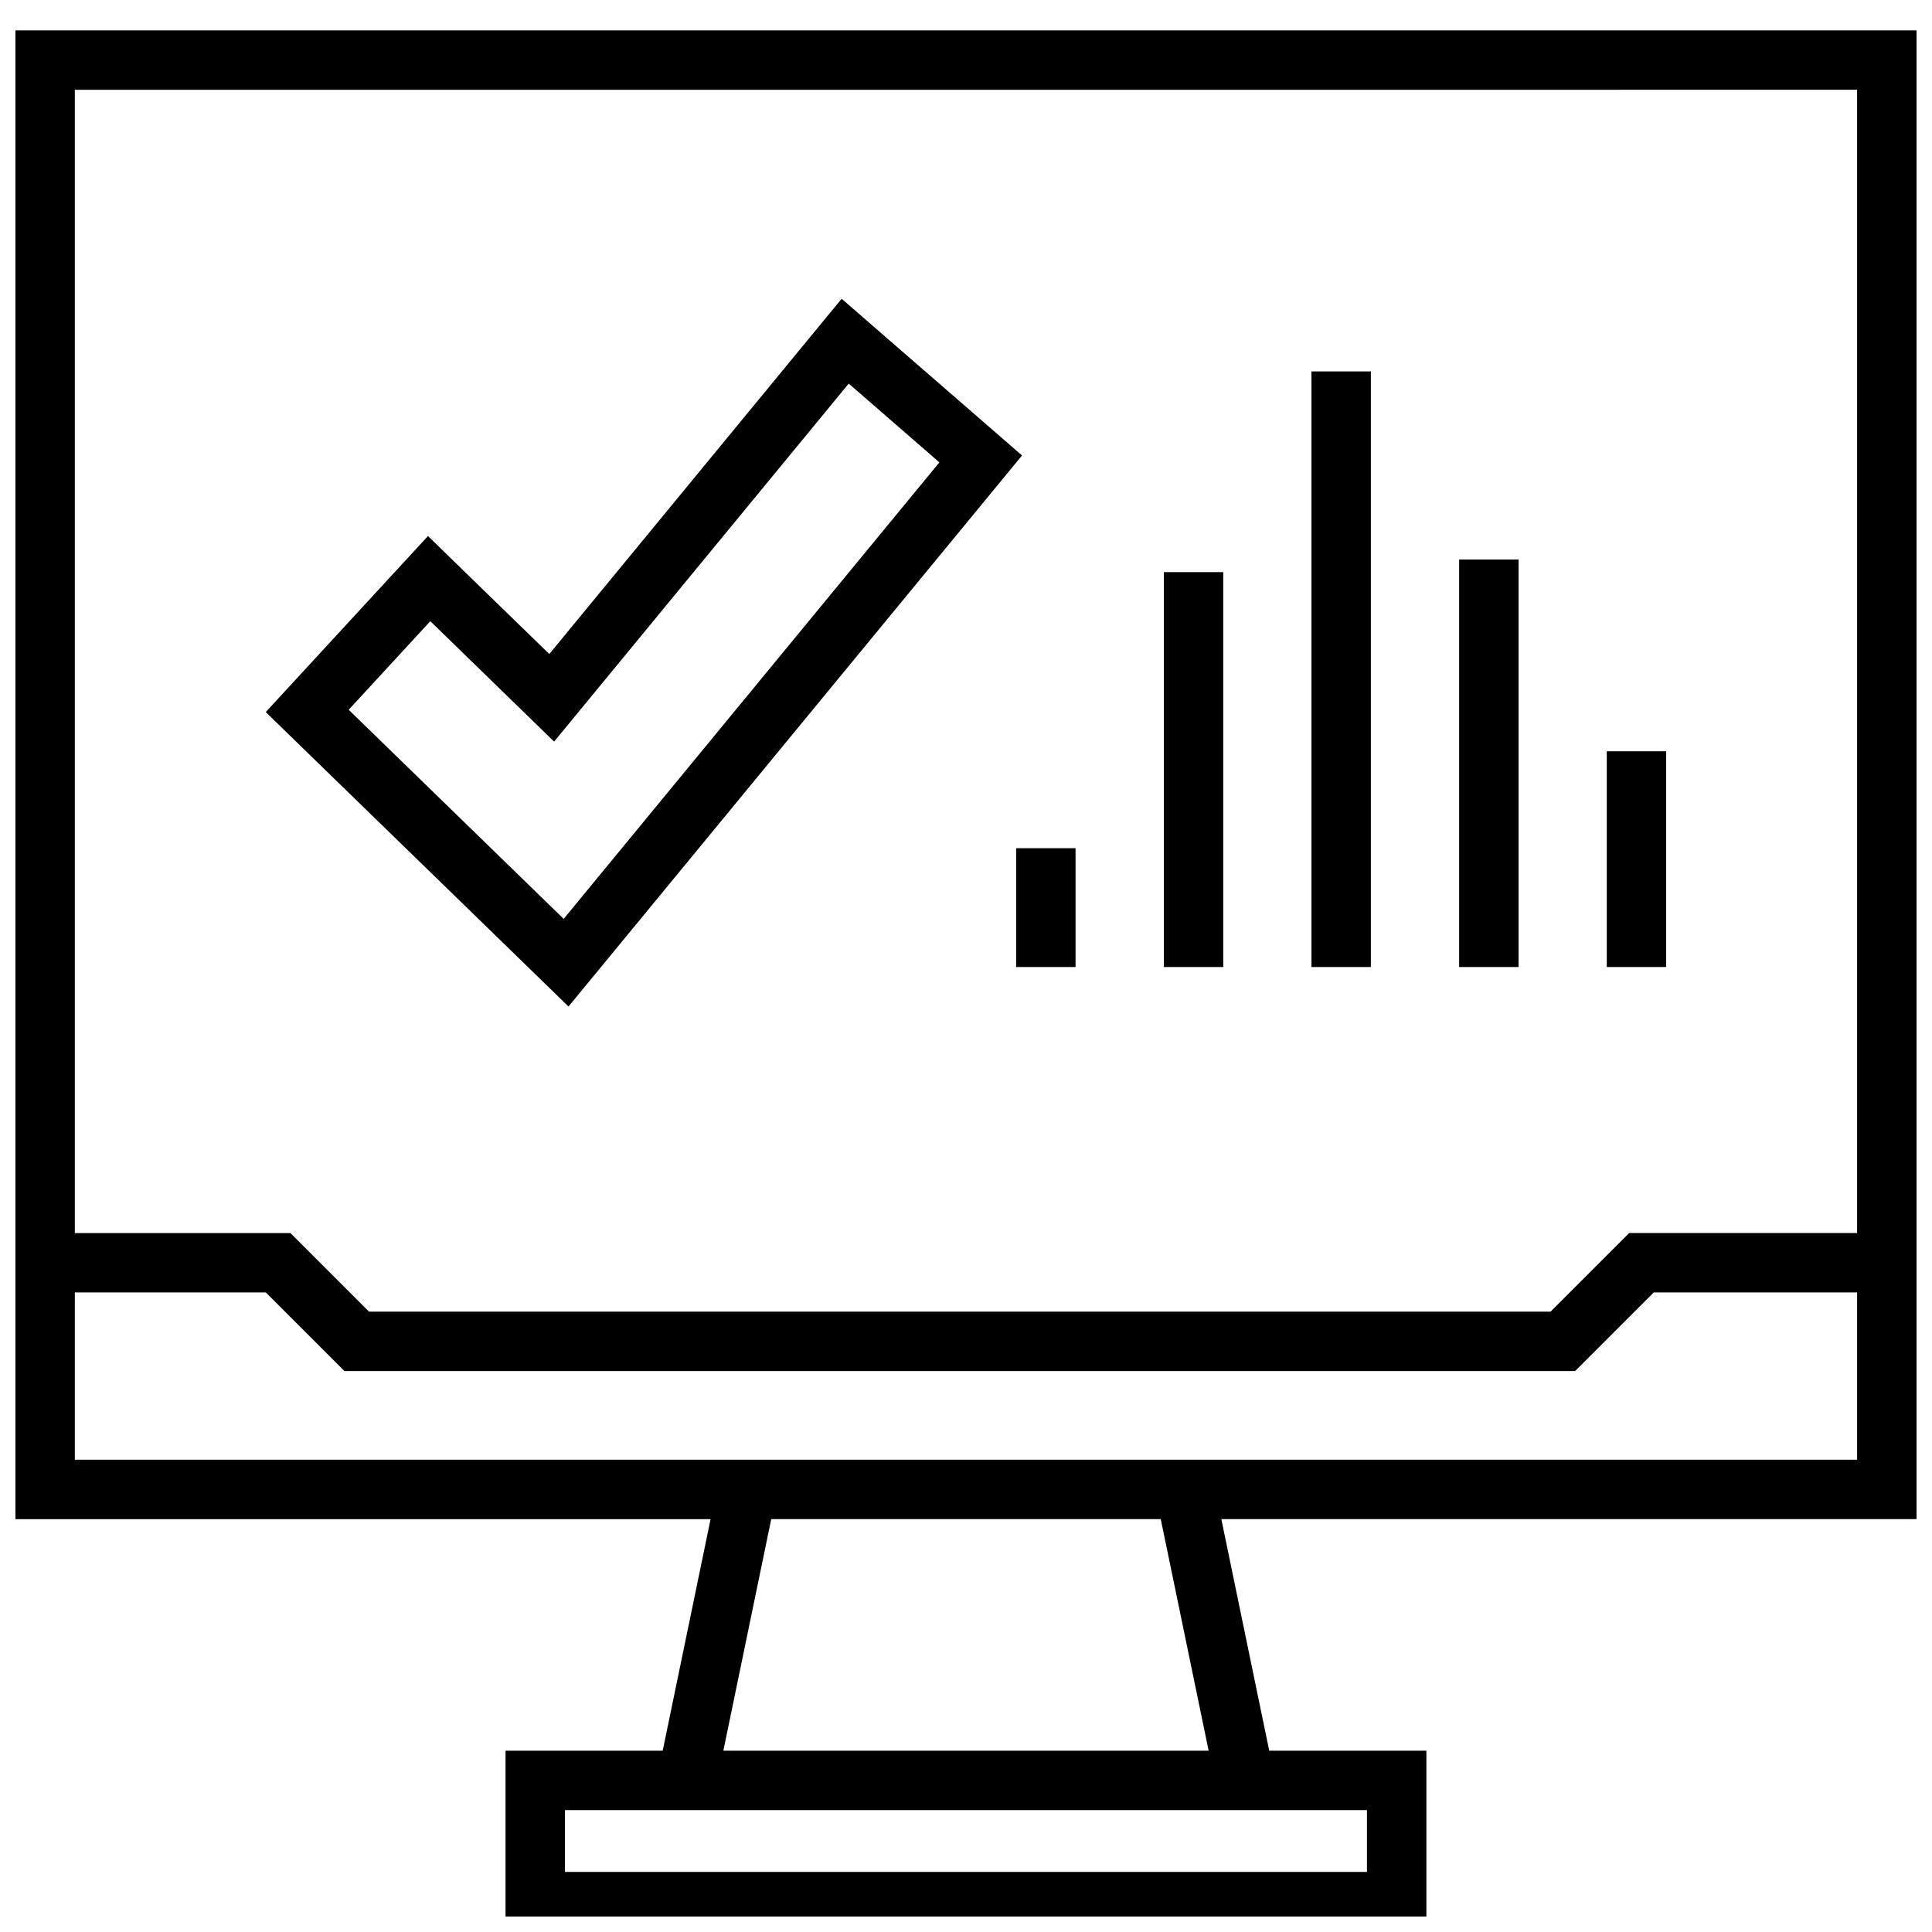
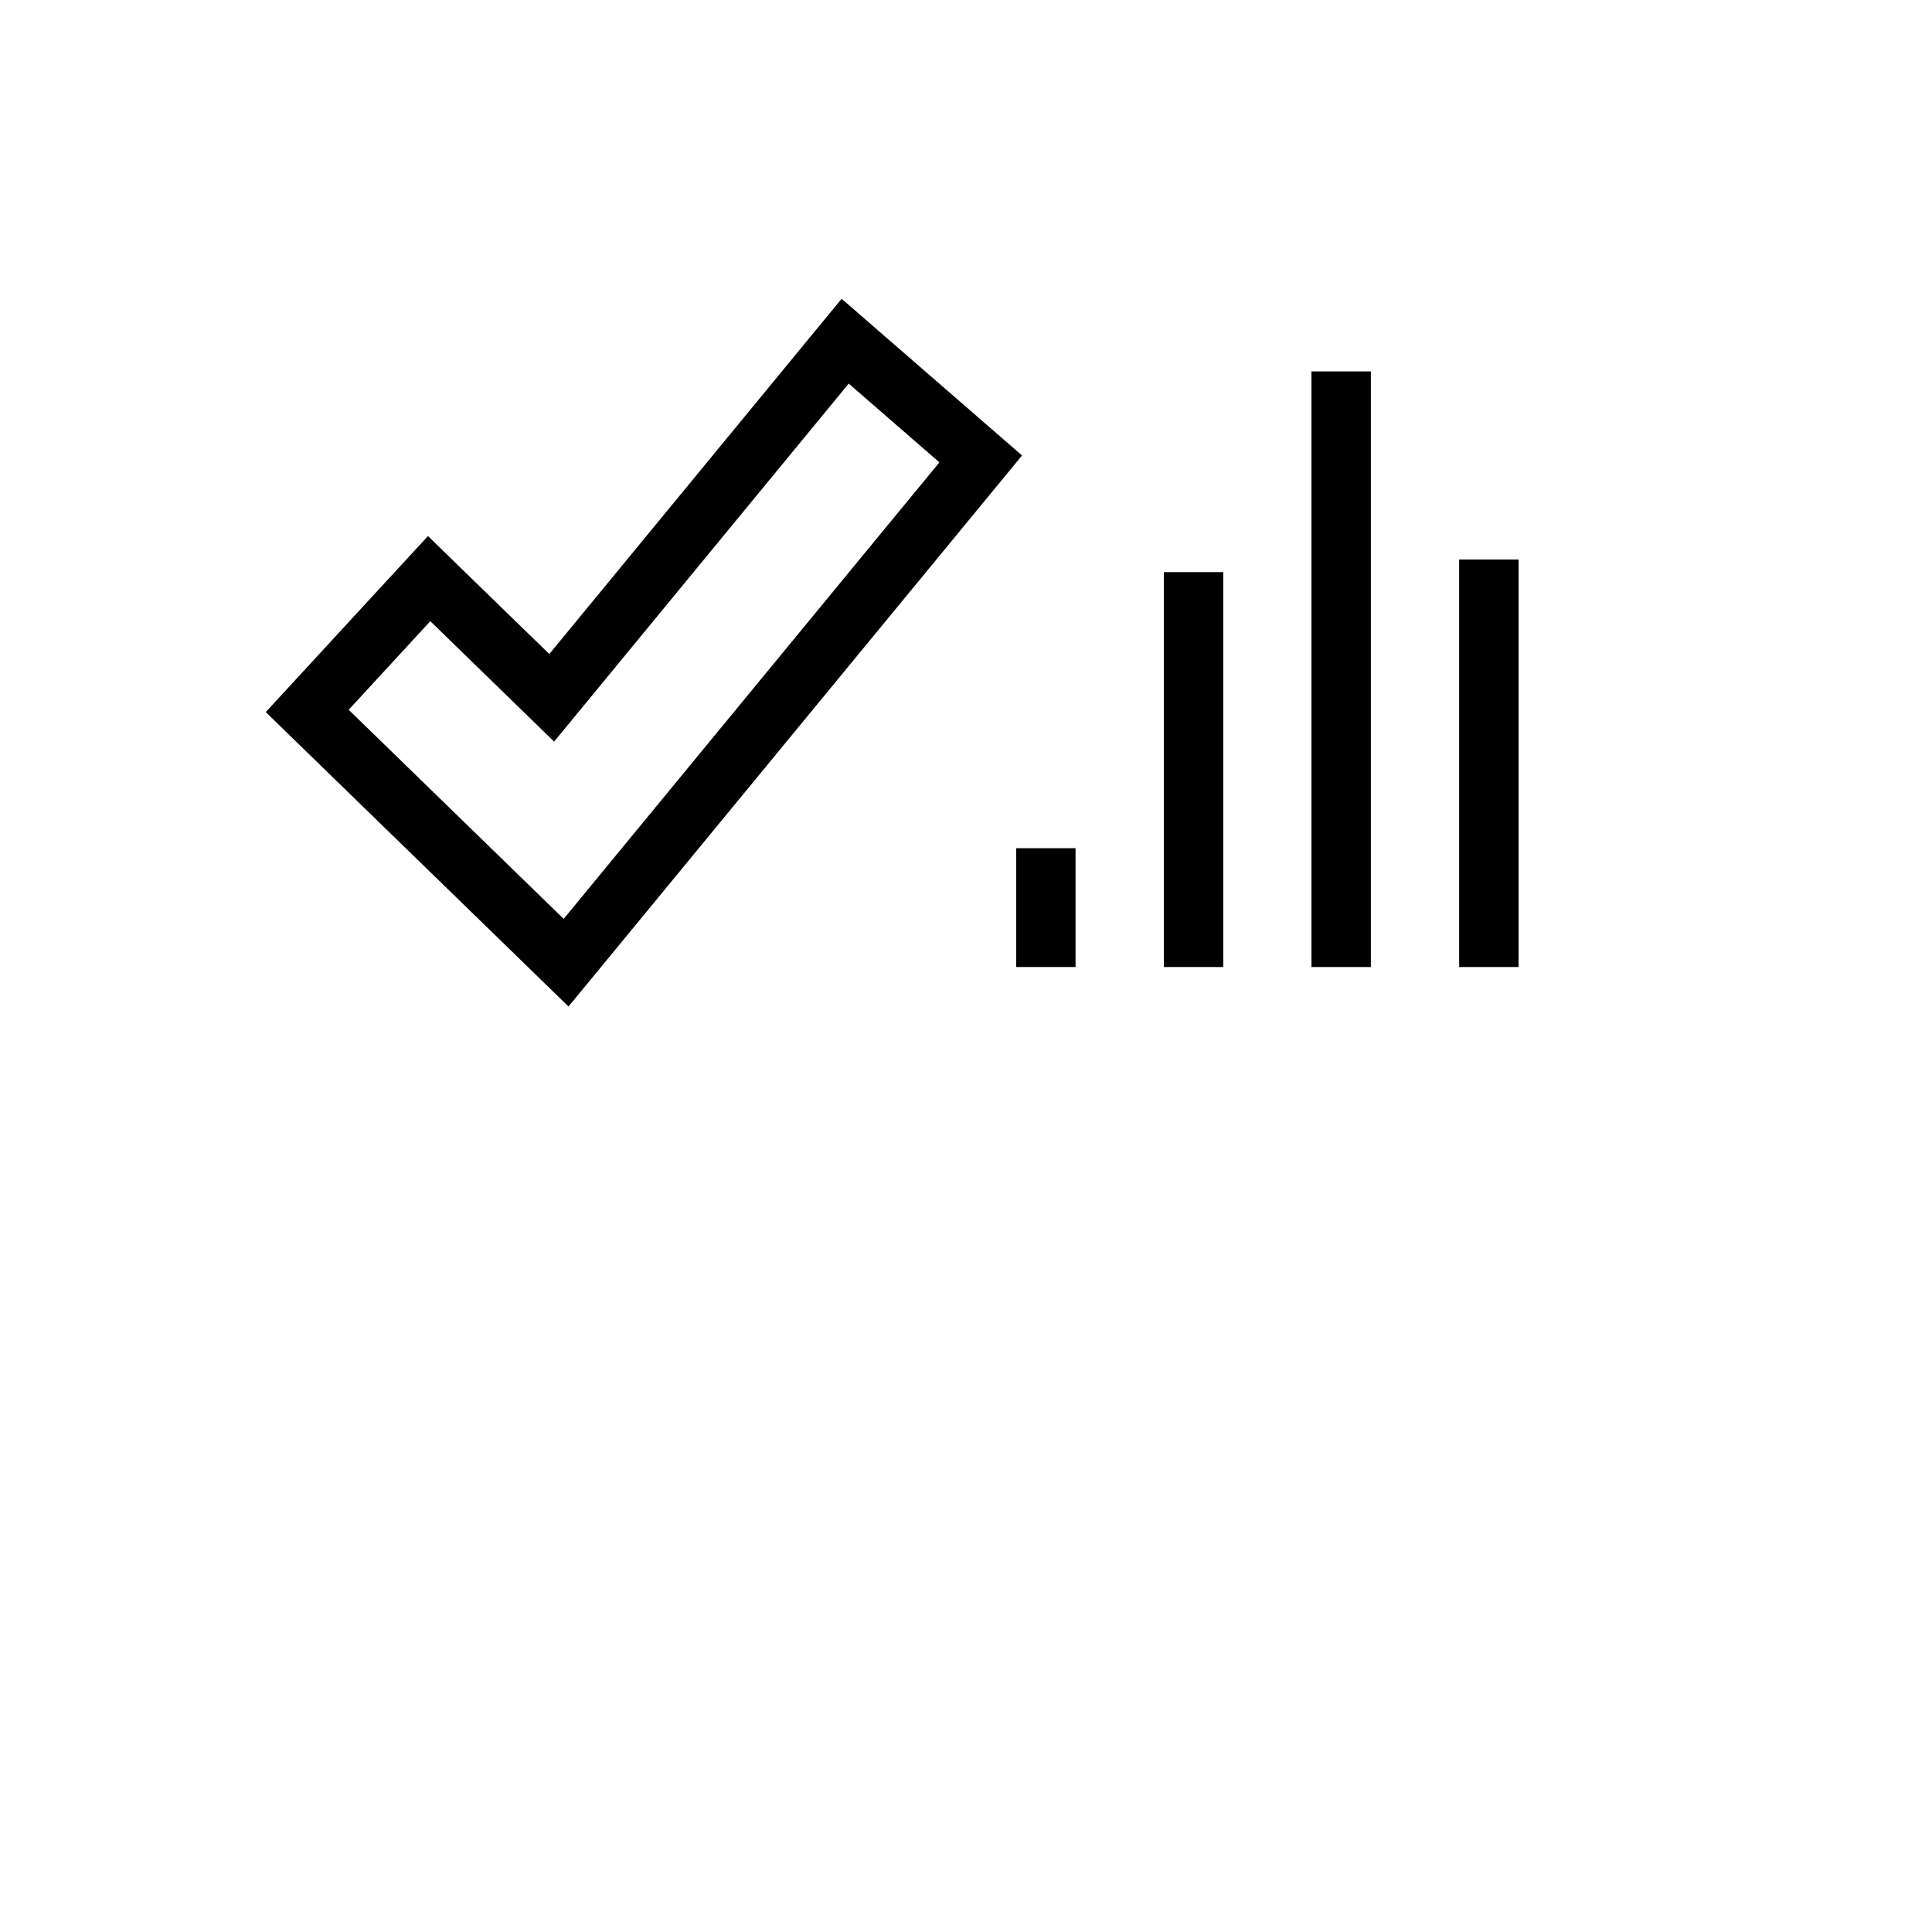
<svg xmlns="http://www.w3.org/2000/svg" width="800px" height="800px" version="1.1" viewBox="144 144 512 512">
  <defs>
    <clipPath id="a">
-       <path d="m148.09 152h503.81v499.9h-503.81z" />
-     </clipPath>
+       </clipPath>
  </defs>
  <path d="m282.39 398.8 12.266 11.934 10.879-13.207 99.566-120.98 9.746-11.84-11.57-10.059-24.027-20.859-12.203-10.613-10.281 12.484-67.195 81.664-20.562-19.98-11.586-11.289-10.977 11.902-21.629 23.477-10.391 11.273 10.988 10.691zm-24.355-90.18 32.812 31.914 78.074-94.875 24.027 20.875-99.566 120.98-56.977-55.418z" />
  <path d="m413.29 368.78h15.742v31.488h-15.742z" />
  <path d="m452.43 295.62h15.742v104.65h-15.742z" />
  <path d="m491.55 242.43h15.742v157.84h-15.742z" />
  <path d="m530.69 292.28h15.742v107.99h-15.742z" />
-   <path d="m569.81 343.1h15.742v57.168h-15.742z" />
  <g clip-path="url(#a)">
    <path d="m319.62 607.96h-41.645v47.863h244.03v-47.863h-41.645l-12.691-61.371h184.23v-394.54h-503.81v394.55h184.22zm186.64 32.117h-212.54v-16.375h212.54zm-41.957-32.117h-128.61l12.691-61.371h103.23zm171.85-440.17v302.98h-60.41l-20.828 20.828-313.12 0.004-20.828-20.828h-57.137v-302.98zm-472.32 318.72h50.617l20.828 20.828h326.15l20.828-20.828h53.898v44.336h-472.32z" />
  </g>
</svg>